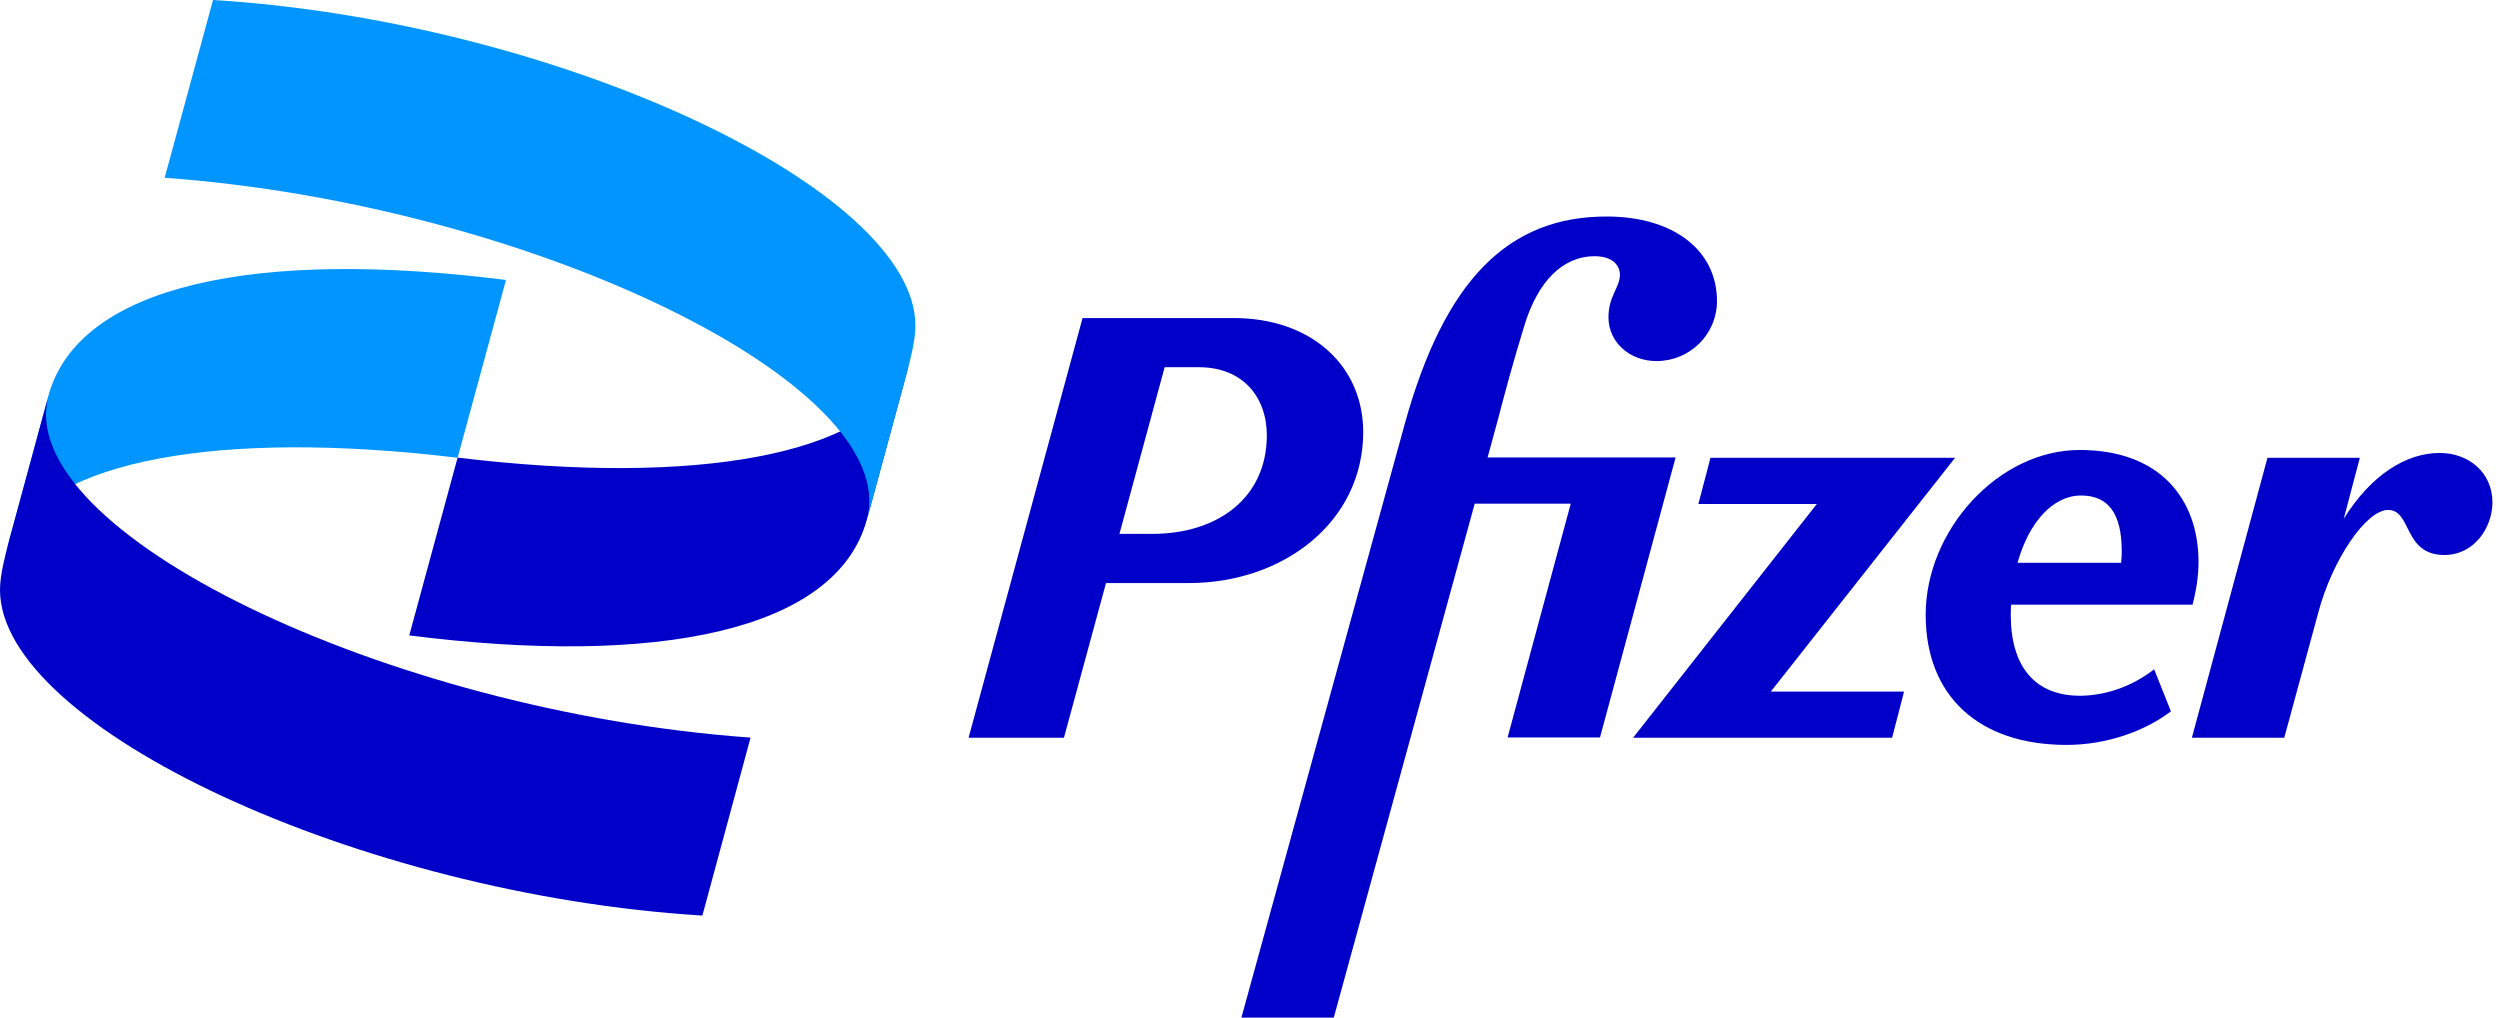
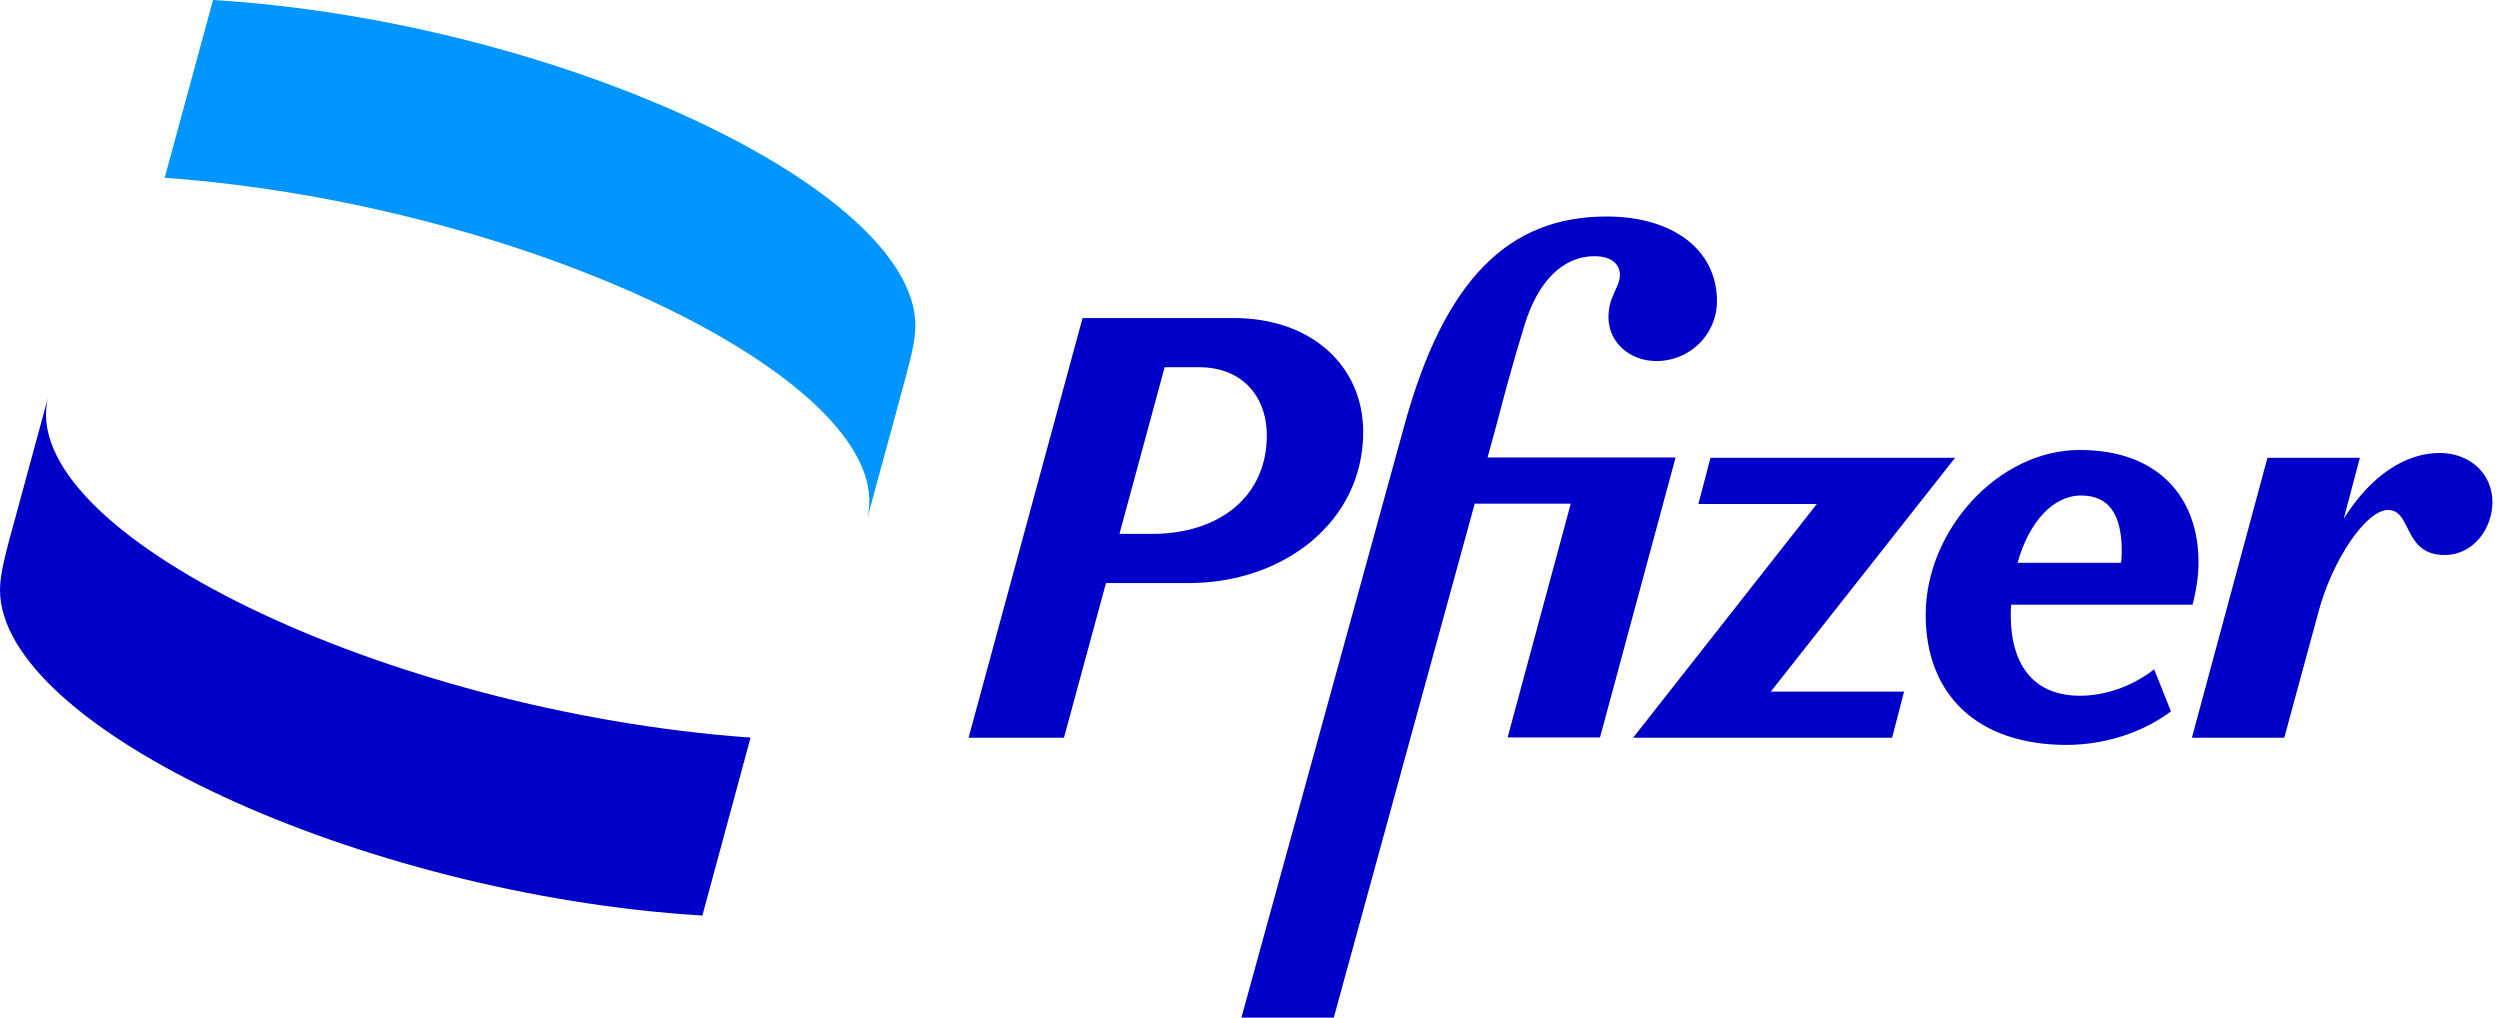
<svg xmlns="http://www.w3.org/2000/svg" width="199" height="81" viewBox="0 0 199 81" fill="none">
-   <path d="M0.516 43.807C0.608 43.542 0.701 43.291 0.833 43.039C3.955 36.73 17.3 34.125 36.426 36.439L40.275 22.287C20.594 19.787 6.23 22.604 3.836 31.559L0.516 43.807Z" fill="#0095FF" />
-   <path d="M72.337 29.072C72.257 29.284 72.178 29.495 72.085 29.707C69.096 36.109 55.697 38.754 36.426 36.426L32.577 50.579C52.258 53.078 66.623 50.261 69.017 41.307L72.337 29.072Z" fill="#0000C9" />
  <path d="M13.108 14.152C42.153 16.242 71.821 30.607 69.017 41.333L71.622 31.757C72.456 28.741 72.866 27.181 72.866 25.924C72.866 14.999 44.23 1.667 16.957 0L13.108 14.152Z" fill="#0095FF" />
  <path d="M59.745 58.713C30.699 56.636 1.032 42.272 3.849 31.546L1.243 41.122C0.41 44.137 0 45.698 0 46.955C0 57.88 28.636 71.212 55.909 72.879L59.745 58.713Z" fill="#0000C9" />
  <path d="M165.69 55.38C162.013 55.433 160.056 53.092 160.056 48.939C160.056 48.661 160.069 48.396 160.082 48.132H174.526C174.817 47.034 175.002 45.844 175.002 44.746C175.002 39.68 171.894 35.818 165.545 35.818C159.051 35.818 153.284 42.219 153.284 48.939C153.284 55.38 157.49 59.295 164.5 59.295C167.608 59.295 170.664 58.25 172.806 56.623L171.47 53.277C169.804 54.573 167.754 55.34 165.69 55.38ZM165.651 39.442C167.793 39.442 168.891 40.831 168.891 43.886C168.891 44.177 168.878 44.481 168.838 44.799H160.598C161.497 41.571 163.415 39.442 165.651 39.442Z" fill="#0000C9" />
  <path d="M108.511 34.389C108.511 29.138 104.411 25.316 98.195 25.316H86.172L77.098 58.726H84.69L88.037 46.412H94.624C102.163 46.412 108.511 41.545 108.511 34.389ZM91.714 42.497H89.108L92.706 29.231H95.444C98.896 29.231 100.84 31.572 100.84 34.667C100.827 39.627 96.938 42.497 91.714 42.497Z" fill="#0000C9" />
  <path d="M118.405 36.439L119.252 33.331C119.675 31.704 120.402 28.94 121.394 25.739C122.439 22.446 124.357 20.395 126.936 20.395C128.18 20.395 128.947 20.964 128.947 21.917C128.894 22.962 128.034 23.583 128.034 25.263C128.034 27.221 129.701 28.741 131.857 28.741C134.528 28.741 136.671 26.599 136.671 23.967C136.671 19.906 133.192 17.234 127.889 17.234C120.111 17.234 115.006 22.194 111.805 33.794L98.816 81H106.17L117.387 40.09H125.032L120.005 58.7H127.36L133.378 36.413H118.405V36.439Z" fill="#0000C9" />
  <path d="M155.625 36.44H136.155L135.19 40.117H144.62L129.992 58.726H150.612L151.564 55.049H140.957L155.625 36.44Z" fill="#0000C9" />
  <path d="M194.194 36.056C191.562 36.056 188.758 37.762 186.562 41.294L187.845 36.439H180.491L174.473 58.726H181.827L184.552 48.701C185.649 44.6 188.321 40.593 190.094 40.593C191.998 40.593 191.284 44.177 194.577 44.177C196.958 44.177 198.4 41.981 198.4 39.971C198.387 37.63 196.535 36.056 194.194 36.056Z" fill="#0000C9" />
</svg>